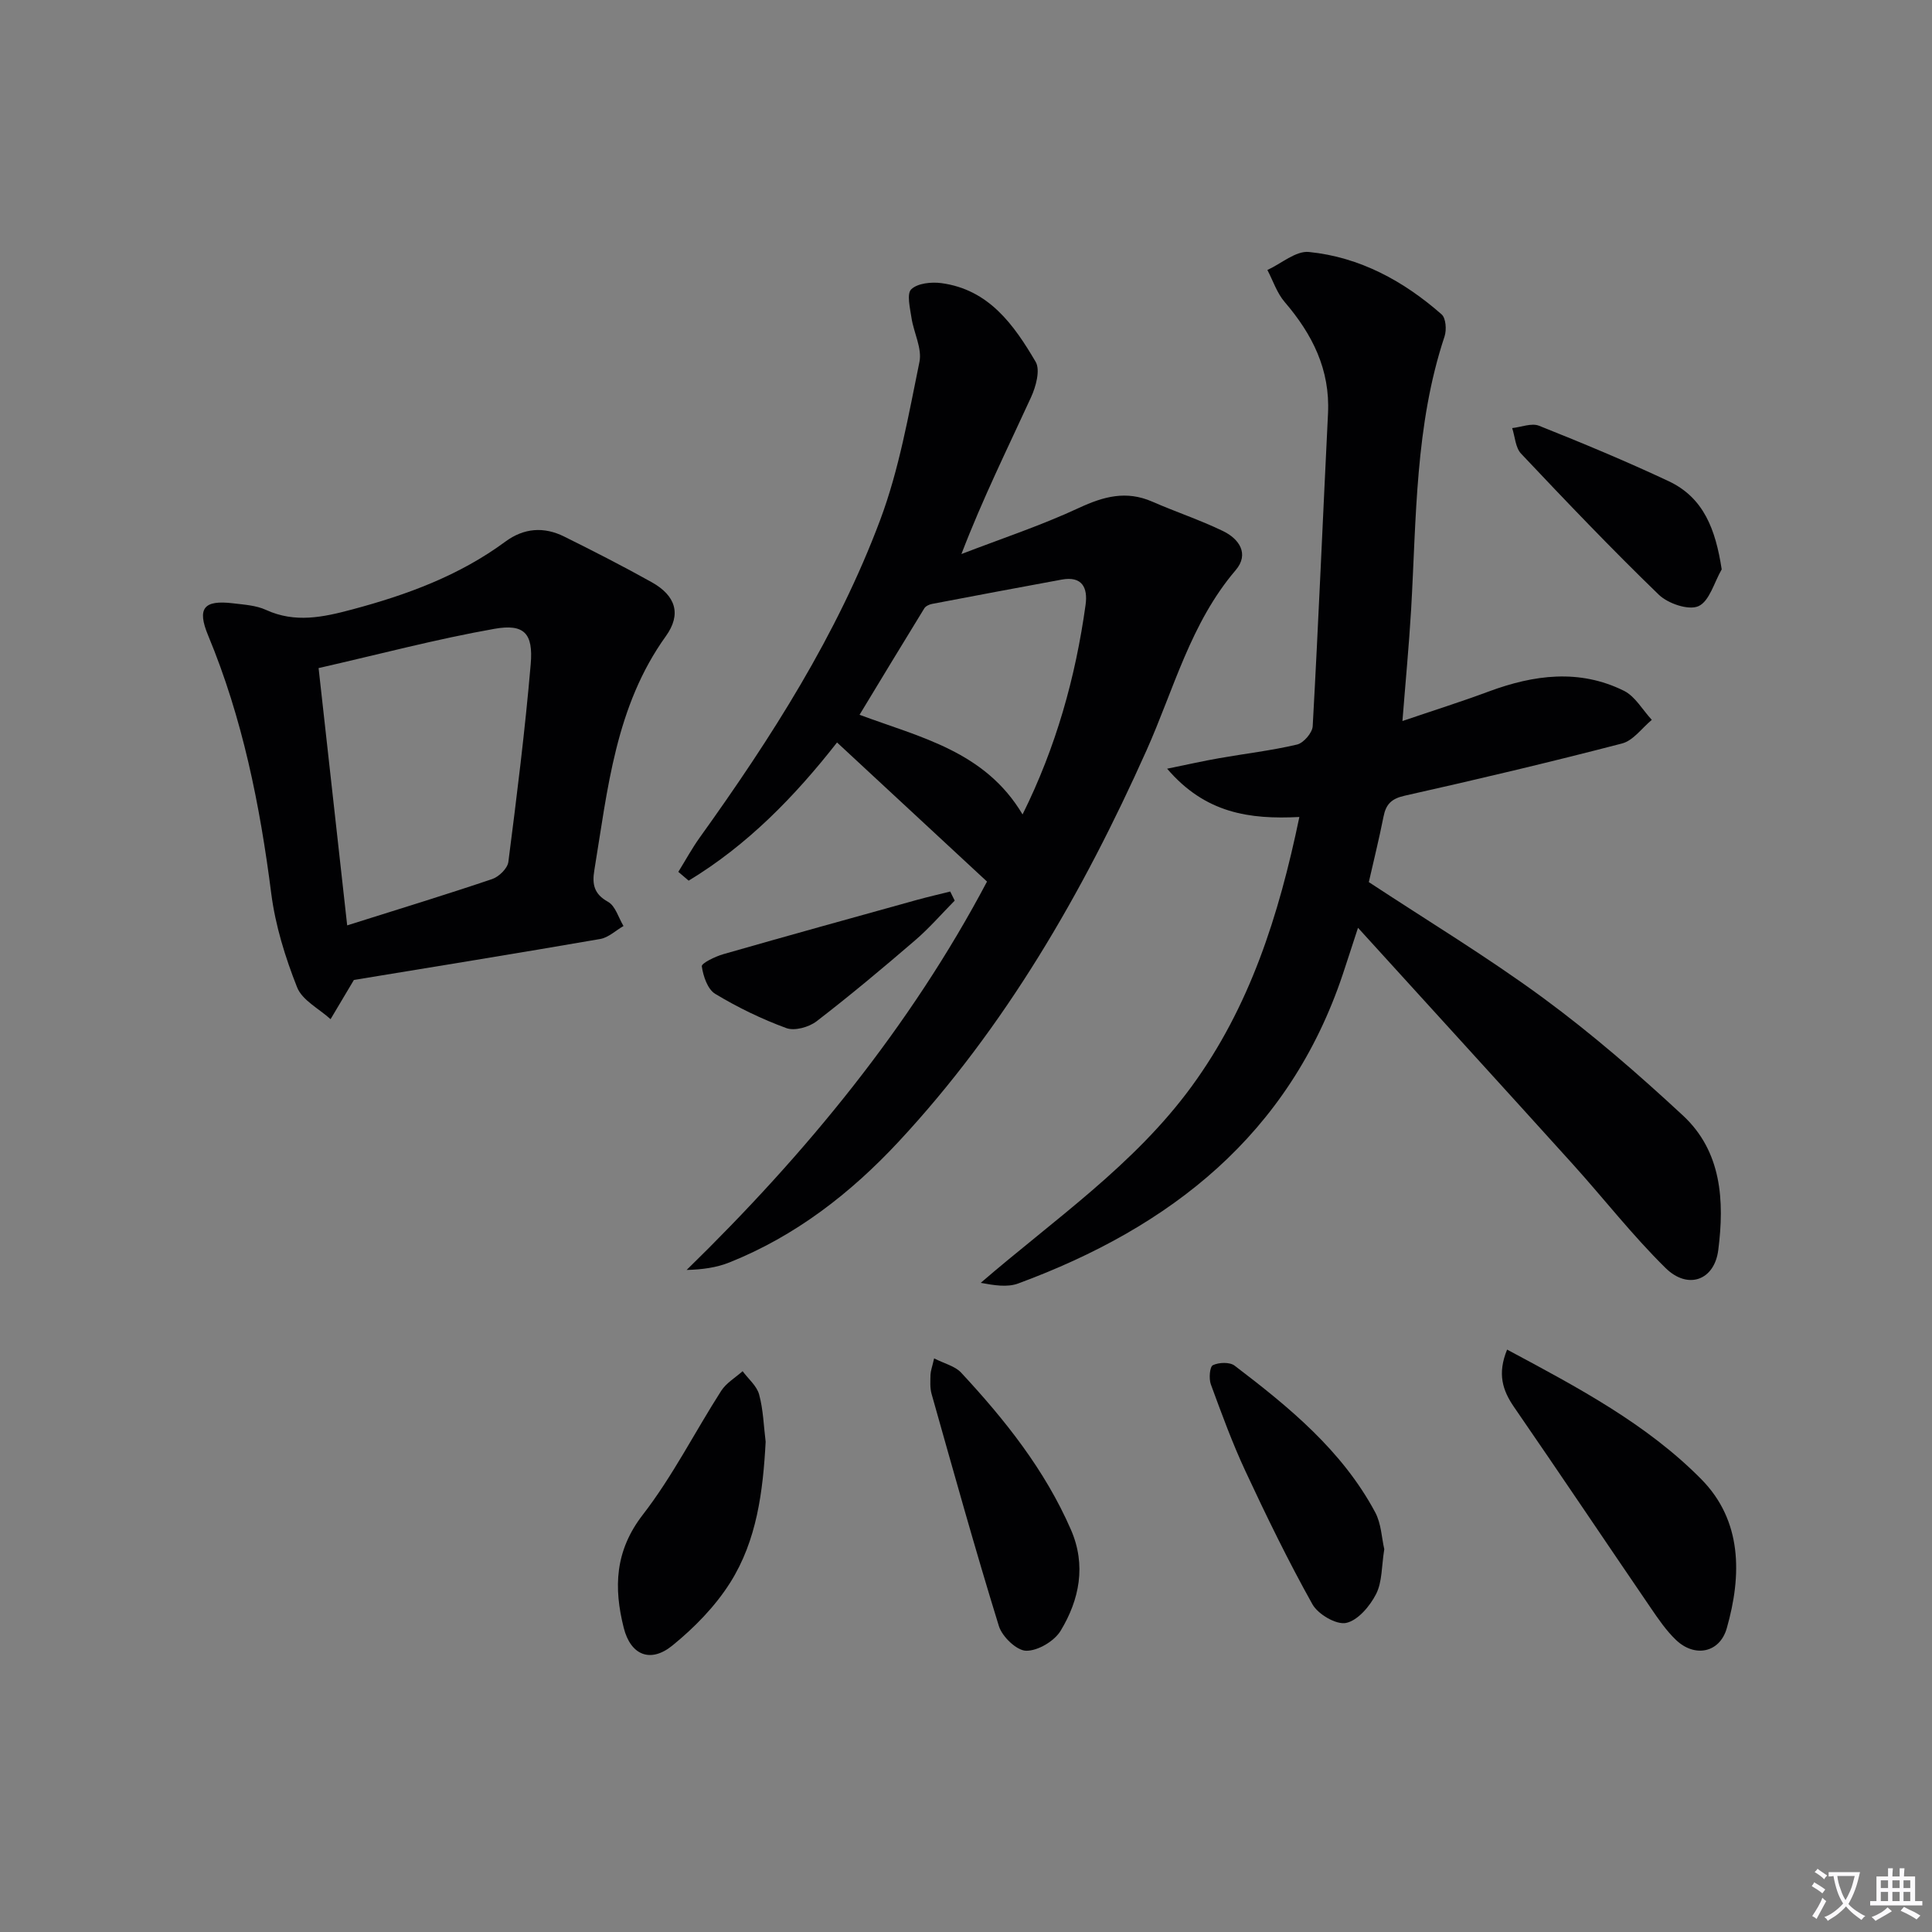
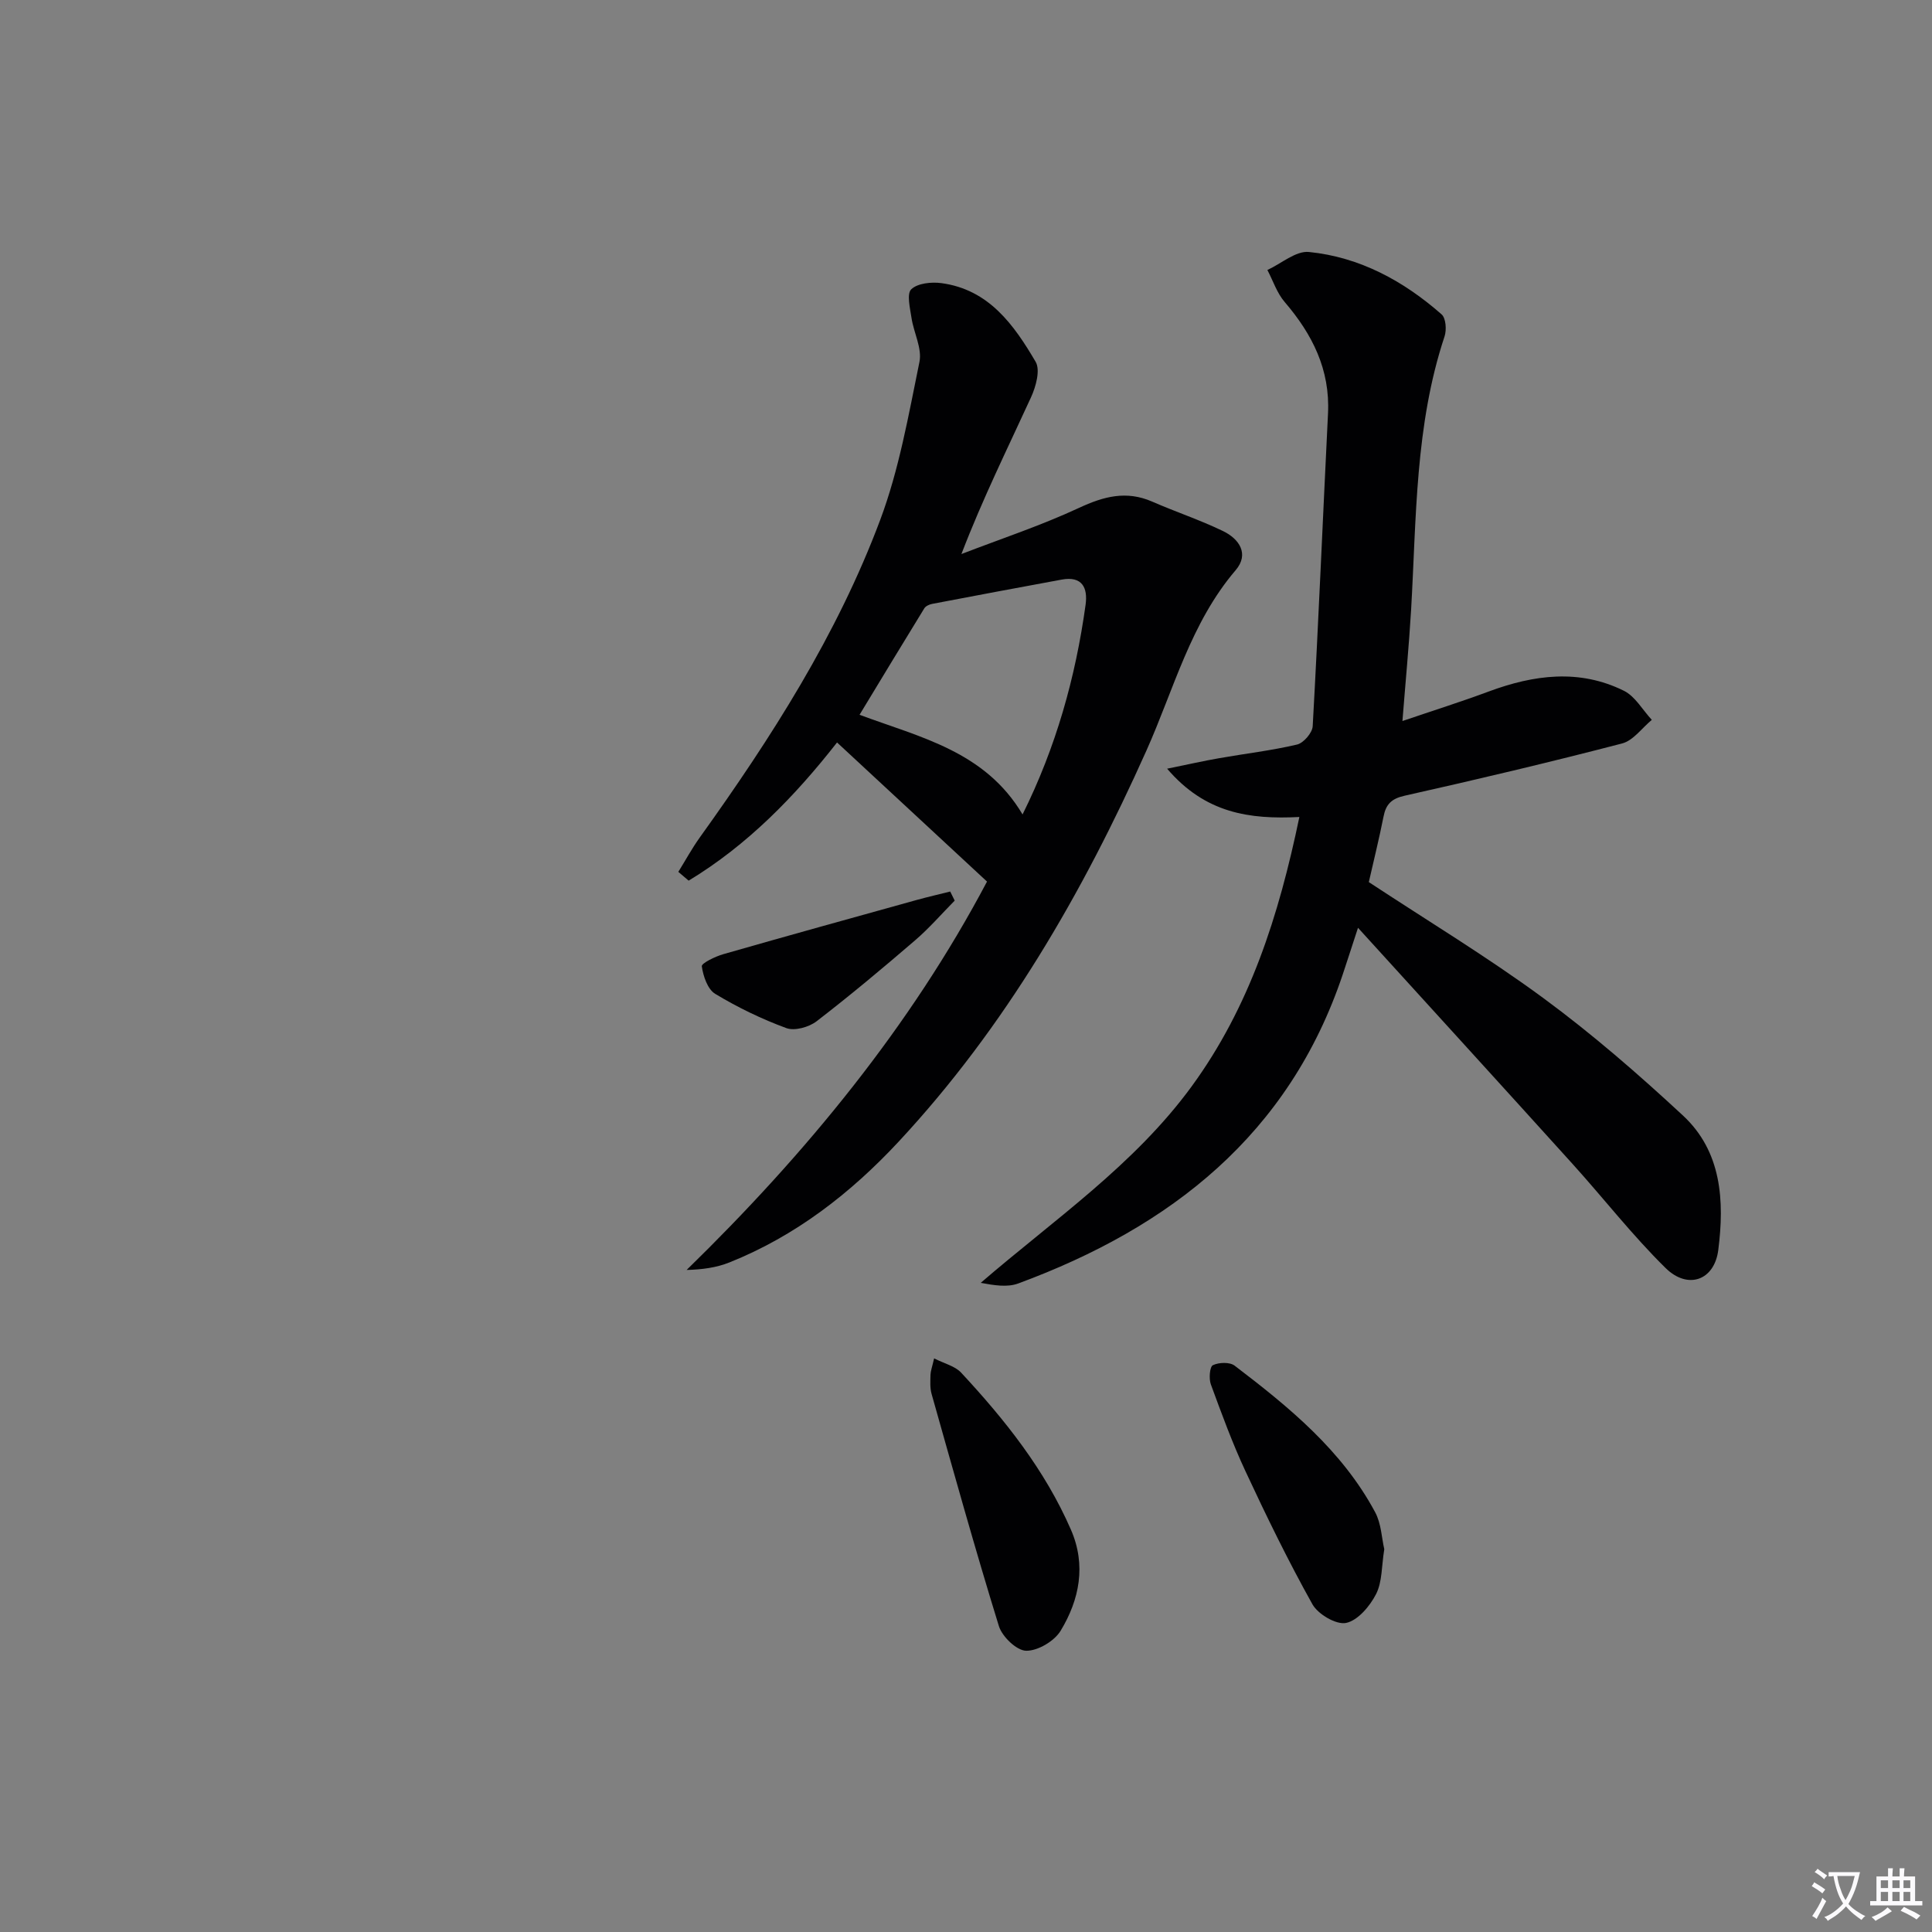
<svg xmlns="http://www.w3.org/2000/svg" enable-background="new 0 0 400 400" viewBox="0 0 400 400">
  <rect x="0" y="0" width="400" height="400" fill="#808080" stroke="none" />
  <path d="m377.9 391.2c-.2.3-.4.5-.6.8-.7-.6-1.4-1-2.2-1.5.2-.3.4-.5.5-.8.6.4 1.4.8 2.3 1.5zm-1.8 6.1c-.2-.2-.5-.4-.9-.6.4-.6.8-1.2 1.2-1.9s.7-1.3.9-1.9c.3.3.5.5.8.7-.7 1.3-1.4 2.6-2 3.7zm2.2-9c-.3.3-.5.5-.6.8-.6-.6-1.3-1.1-2-1.5.3-.3.5-.5.6-.7.6.5 1.3.9 2 1.4zm.3.2v-.9h2 4.5c-.3 1.3-.6 2.5-1 3.6s-.9 2.1-1.4 3c.4.5 1 1 1.6 1.4s1.2.8 1.9 1.1c-.3.2-.5.4-.8.8-.4-.3-1-.7-1.6-1.2s-1.2-1.1-1.6-1.6c-.5.6-1.1 1.1-1.7 1.6s-1.4.9-2.1 1.4c-.1-.3-.3-.5-.7-.8.6-.2 1.2-.5 1.9-1s1.4-1.1 2-1.8c-.5-.8-.9-1.6-1.2-2.5s-.6-2-.8-3.2c-.4.1-.7.1-1 .1zm2.5 2.7c.3 1 .7 1.7 1 2.2.3-.5.6-1.1 1-2s.6-1.9.9-3h-3.2-.4c.1.9.3 1.8.7 2.8z" fill="#fbfafc" />
  <path d="m396.5 388.5v1.5 3.6h1.5v.9c-.4 0-1 0-1.7 0h-7.9c-.5 0-.9 0-1.2 0v-.9h1.3v-3.5c0-.7 0-1.2 0-1.6h2.4c0-.8 0-1.4 0-1.7h1c0 .3-.1.8-.1 1.7h1.5c0-.8 0-1.4 0-1.7h1c0 .3-.1.9-.1 1.7zm-8.2 9.2c-.2-.3-.5-.5-.8-.8.8-.3 1.4-.6 1.9-.9s1-.7 1.4-1.1c.3.3.6.5.9.8-1.6 1-2.8 1.6-3.4 2zm2.6-6.8v-1.6h-1.5v1.6zm0 2.7v-1.9h-1.5v1.9zm2.4-2.7v-1.6h-1.5v1.6zm0 2.7v-1.9h-1.5v1.9zm.2 2 .7-.8c.4.2.9.5 1.6.8s1.3.7 1.8 1c-.3.3-.5.5-.8.8-.4-.3-1.5-1-3.3-1.8zm2-4.7v-1.6h-1.4v1.6zm0 2.7v-1.9h-1.4v1.9z" fill="#fbfafc" />
  <g fill="#010103">
    <path d="m269.02 169.15c-10.33.52-19.47-.75-27.38-10 4.33-.88 7.53-1.61 10.75-2.17 5.38-.95 10.84-1.58 16.15-2.83 1.35-.32 3.16-2.42 3.24-3.79 1.2-21.58 2.1-43.17 3.17-64.76.45-9.08-3.24-16.39-8.97-23.07-1.6-1.86-2.41-4.4-3.58-6.63 2.88-1.32 5.89-4.01 8.61-3.73 10.52 1.06 19.58 5.99 27.46 12.92.89.78 1.06 3.21.61 4.56-6.13 18.44-5.82 37.63-6.93 56.67-.44 7.41-1.15 14.81-1.79 22.96 6.29-2.14 12.13-3.98 17.86-6.11 9.35-3.47 18.75-4.72 27.98-.16 2.35 1.16 3.88 3.98 5.79 6.03-2.04 1.68-3.84 4.29-6.17 4.89-14.92 3.88-29.94 7.44-44.99 10.81-2.78.62-3.89 1.79-4.39 4.35-.9 4.53-2.01 9.02-3.04 13.54 12.1 7.97 24.48 15.45 36.09 23.98 10.13 7.45 19.69 15.76 28.92 24.32 8.08 7.48 8.63 17.74 7.34 27.88-.8 6.28-6.29 8.26-10.9 3.73-6.86-6.74-12.8-14.4-19.26-21.55-14.49-16.03-29.06-32-44.43-48.9-1.36 4.15-2.24 6.9-3.15 9.63-11.12 33.18-35.62 52.35-67.2 64.01-2.26.84-5 .38-7.76-.13 15.21-13.12 31.75-24.37 43.66-40.66 12.03-16.47 18.04-35.27 22.31-55.79z" />
    <path d="m140.44 180.51c1.48-2.38 2.82-4.86 4.45-7.13 14.77-20.6 28.42-41.91 37.34-65.72 3.92-10.46 5.87-21.71 8.13-32.72.58-2.82-1.19-6.07-1.65-9.16-.3-2-1.02-4.96-.04-5.89 1.32-1.26 4.18-1.55 6.25-1.27 9.81 1.32 15.01 8.64 19.5 16.29 1 1.71.05 5.16-.97 7.37-4.81 10.5-9.95 20.84-14.4 32.43 8.14-3.14 16.46-5.89 24.35-9.56 5.12-2.38 9.79-3.63 15.14-1.3 4.85 2.12 9.91 3.8 14.67 6.1 3.36 1.62 5.48 4.75 2.62 8.1-9.34 10.93-12.8 24.68-18.47 37.34-13.2 29.49-29.19 57.21-51.31 80.98-9.92 10.66-21.35 19.54-35.05 25.01-2.67 1.07-5.62 1.47-8.84 1.55 24.77-24.16 46.36-50.46 62.19-80.41-10.56-9.8-20.77-19.26-31.05-28.8-8.74 11.17-18.55 21.24-30.72 28.61-.71-.6-1.42-1.21-2.14-1.82zm71.27-11.89c6.92-13.92 10.97-28.38 13.05-43.42.48-3.52-.71-5.98-4.95-5.2-8.95 1.65-17.89 3.32-26.82 5.03-.59.11-1.34.45-1.63.93-4.47 7.27-8.88 14.57-13.4 22.03 12.62 4.69 25.99 7.56 33.75 20.63z" />
-     <path d="m73.27 202.89c-1.9 3.19-3.37 5.65-4.83 8.12-2.38-2.17-5.86-3.9-6.93-6.6-2.46-6.22-4.5-12.8-5.35-19.41-2.34-18.34-5.94-36.29-13.07-53.44-2.35-5.66-.89-7.38 5.18-6.65 2.29.28 4.75.42 6.79 1.36 6.05 2.77 11.84 1.52 17.86-.09 11.33-3.02 22.17-7.01 31.69-14.03 3.86-2.85 8-3.15 12.2-1.06 6.1 3.03 12.18 6.13 18.12 9.45 4.99 2.79 6.19 6.63 2.93 11.17-10.44 14.53-12.04 31.65-14.81 48.47-.47 2.84-.11 4.91 2.83 6.53 1.53.84 2.17 3.29 3.21 5.01-1.6.92-3.11 2.39-4.83 2.69-17.27 2.99-34.59 5.78-50.99 8.48zm-1.39-11.3c10.81-3.41 20.46-6.36 30.02-9.59 1.4-.47 3.18-2.21 3.35-3.55 1.75-13.63 3.46-27.28 4.63-40.97.54-6.35-1.35-8.38-7.51-7.29-12 2.12-23.81 5.26-36.41 8.13 1.96 17.66 3.88 34.88 5.92 53.27z" />
-     <path d="m312.03 279.42c14.75 7.89 28.93 15.42 40.2 26.83 8.48 8.59 8.42 19.85 5.28 30.86-1.46 5.12-6.66 6.12-10.53 2.41-2.01-1.93-3.63-4.3-5.21-6.62-9.45-13.84-18.78-27.76-28.28-41.55-2.43-3.52-3.5-6.94-1.46-11.93z" />
-     <path d="m158.52 298.51c-.55 10.27-1.82 20.42-7.35 29.17-3.11 4.92-7.42 9.32-11.96 13.01-4.58 3.72-8.66 1.95-10.07-3.66-2.1-8.33-1.85-15.94 3.96-23.44 6.16-7.96 10.76-17.12 16.22-25.64 1.05-1.63 2.93-2.72 4.43-4.06 1.18 1.6 2.94 3.04 3.42 4.83.86 3.15.94 6.52 1.35 9.79z" />
+     <path d="m158.52 298.51z" />
    <path d="m193.4 281.24c2.12 1.08 4.33 1.59 5.6 2.96 9.08 9.77 17.35 20.15 22.73 32.52 3.19 7.34 1.76 14.46-2.13 20.9-1.3 2.16-4.73 4.19-7.15 4.15-1.96-.03-4.96-2.91-5.64-5.1-4.93-15.95-9.4-32.03-13.94-48.09-.35-1.25-.25-2.64-.22-3.97.03-.79.34-1.58.75-3.37z" />
    <path d="m286.6 320.74c-.57 3.51-.41 6.78-1.7 9.3-1.28 2.5-3.77 5.46-6.2 5.97-2.04.43-5.82-1.79-6.98-3.87-5.01-8.96-9.51-18.21-13.85-27.52-2.73-5.85-4.95-11.94-7.18-18.01-.43-1.18-.23-3.64.42-3.96 1.23-.6 3.49-.68 4.5.09 11.28 8.59 22.25 17.56 29.1 30.35 1.27 2.36 1.35 5.35 1.89 7.65z" />
-     <path d="m356.46 117.88c-1.55 2.66-2.53 6.6-4.81 7.62-2.04.92-6.33-.54-8.23-2.39-9.77-9.45-19.16-19.3-28.5-29.19-1.17-1.24-1.25-3.5-1.84-5.29 1.87-.2 4.02-1.1 5.57-.48 9.03 3.6 18.02 7.34 26.82 11.47 7.29 3.43 9.72 10.01 10.99 18.26z" />
    <path d="m197.66 186.46c-2.73 2.77-5.3 5.74-8.24 8.26-6.66 5.73-13.4 11.37-20.36 16.73-1.58 1.21-4.53 2.04-6.25 1.41-5.1-1.87-10.07-4.28-14.73-7.09-1.58-.95-2.49-3.67-2.78-5.71-.09-.63 2.78-2.03 4.46-2.51 13.33-3.82 26.7-7.52 40.06-11.23 2.29-.63 4.6-1.16 6.91-1.74.31.63.62 1.26.93 1.88z" />
  </g>
</svg>